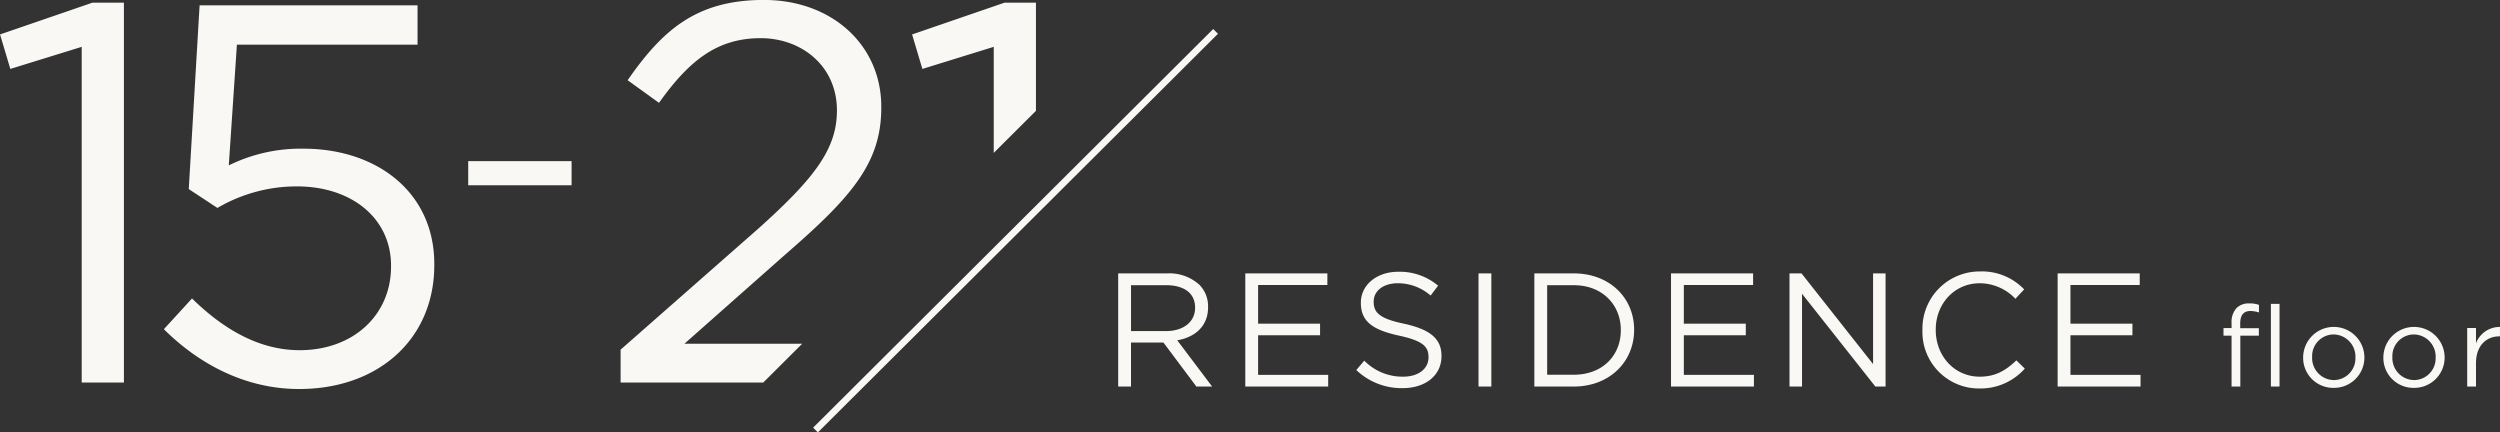
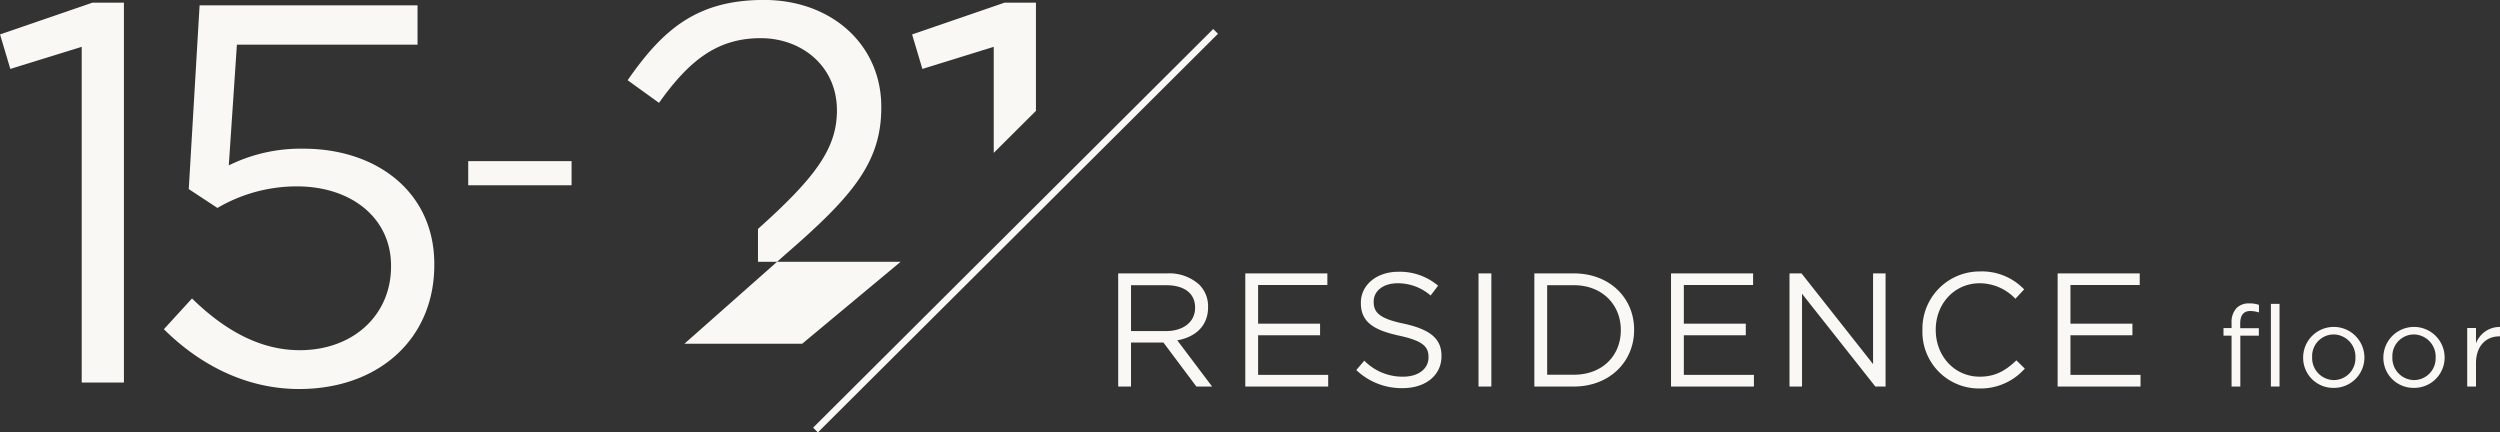
<svg xmlns="http://www.w3.org/2000/svg" width="545" height="94.285" viewBox="0 0 545 94.285">
  <rect x="0" y="0" width="545" height="94.285" fill="#333333" stroke="none" />
  <defs>
    <style>
      .cls-1 {
        fill: #f9f8f4;
        fill-rule: evenodd;
      }
    </style>
  </defs>
-   <path id="ttl_residence.svg" class="cls-1" d="M294.453,975.474H305.1a9.727,9.727,0,0,1,7.038,2.466,6.657,6.657,0,0,1,1.91,4.864v0.07c0,4.086-2.83,6.518-6.719,7.188l7.6,10.078H311.5l-7.179-9.586h-7.073v9.586h-2.794V975.474Zm10.4,12.58c3.678,0,6.365-1.9,6.365-5.075v-0.07c0-3.065-2.334-4.862-6.33-4.862h-7.638v10.007h7.6Zm17.309-12.58h17.893v2.537h-15.1v8.421h13.51v2.538h-13.51V997.6h15.277v2.538h-18.07V975.474Zm24.2,21.071L348.1,994.5a11.665,11.665,0,0,0,8.488,3.489c3.359,0,5.517-1.762,5.517-4.194v-0.07c0-2.29-1.238-3.558-6.437-4.685-5.694-1.234-8.311-3.067-8.311-7.119v-0.071c0-3.84,3.431-6.729,8.134-6.729a12.942,12.942,0,0,1,8.7,3.031l-1.627,2.149a10.894,10.894,0,0,0-7.144-2.678c-3.253,0-5.269,1.727-5.269,3.982v0.07c0,2.326,1.238,3.665,6.72,4.792,5.517,1.232,8.062,3.206,8.062,6.976v0.071c0,4.228-3.536,6.975-8.452,6.975A14.3,14.3,0,0,1,346.362,996.545Zm26.643-21.071H375.8v24.666h-2.793V975.474Zm12.172,0h8.594c7.78,0,13.155,5.32,13.155,12.262v0.071c0,6.941-5.375,12.333-13.155,12.333h-8.594V975.474Zm2.794,2.573v19.52h5.8c6.26,0,10.256-4.193,10.256-9.69v-0.07c0-5.461-4-9.76-10.256-9.76h-5.8Zm27-2.573h17.893v2.537h-15.1v8.421h13.509v2.538H417.764V997.6h15.277v2.538H414.97V975.474Zm25.831,0h2.616l15.6,19.767V975.474h2.723v24.666h-2.227l-15.985-20.226v20.226H440.8V975.474Zm28.978,12.4v-0.07A12.469,12.469,0,0,1,482.3,975.052a12.721,12.721,0,0,1,9.655,3.911l-1.909,2.044a10.777,10.777,0,0,0-7.781-3.383c-5.482,0-9.584,4.439-9.584,10.112v0.071c0,5.708,4.1,10.183,9.584,10.183,3.4,0,5.623-1.3,7.993-3.559l1.838,1.8a12.908,12.908,0,0,1-9.9,4.332A12.322,12.322,0,0,1,469.779,987.877Zm29.475-12.4h17.894v2.537h-15.1v8.421h13.508v2.538H502.048V997.6h15.277v2.538H499.254V975.474Zm37.916,13.581h-1.76V987.4h1.76v-1.11a4.428,4.428,0,0,1,1.115-3.284,3.719,3.719,0,0,1,2.75-.988,5.788,5.788,0,0,1,2.106.322v1.653a6.266,6.266,0,0,0-1.858-.32c-1.488,0-2.23.913-2.23,2.716v1.036h4.064v1.63h-4.039v11.085H537.17V989.055Zm8.572-6.938h1.884v18.023h-1.884V982.117Zm7.031,11.7V993.77a6.678,6.678,0,0,1,13.355-.05v0.05a6.619,6.619,0,0,1-6.715,6.66A6.546,6.546,0,0,1,552.773,993.819Zm11.4,0V993.77a4.837,4.837,0,0,0-4.757-4.987,4.718,4.718,0,0,0-4.682,4.937v0.05a4.8,4.8,0,0,0,4.733,4.961A4.73,4.73,0,0,0,564.17,993.819Zm6.09,0V993.77a6.678,6.678,0,0,1,13.355-.05v0.05a6.619,6.619,0,0,1-6.715,6.66A6.546,6.546,0,0,1,570.26,993.819Zm11.4,0V993.77a4.837,4.837,0,0,0-4.757-4.987,4.718,4.718,0,0,0-4.682,4.937v0.05a4.8,4.8,0,0,0,4.732,4.961A4.73,4.73,0,0,0,581.657,993.819Zm6.883-6.443h1.908v3.332a5.522,5.522,0,0,1,5.228-3.555v2.05h-0.149c-2.8,0-5.079,2-5.079,5.85v5.087H588.54V987.376ZM68.5,926.087L52.938,930.9l-2.24-7.518,20.16-6.93H77.7v82.814H68.5V926.087ZM86.415,987.64l6.131-6.7c7.192,7.048,14.973,11.276,23.461,11.276,11.791,0,19.926-7.751,19.926-18.207v-0.235c0-10.336-8.606-17.266-20.514-17.266a34.13,34.13,0,0,0-17.331,4.7l-6.25-4.111L94.2,917.042h47.512v8.575H102.332l-1.769,26.312a35.412,35.412,0,0,1,16.27-3.64c16.034,0,28.531,9.514,28.531,25.137v0.235c0,16.093-12.143,27.019-29.474,27.019C104.1,1000.68,93.96,995.158,86.415,987.64ZM152.76,951h22.532v5.263H152.76V951Zm114.564-24.916v23.122l9.2-9.163V916.455h-6.839l-20.16,6.93,2.24,7.518Zm-41.756,64.724H199.893l22.047-19.5c14.5-12.57,20.867-19.97,20.867-31.95v-0.236c0-13.391-10.728-23.259-25.583-23.259-14.619,0-22.048,6.461-29.71,17.5l6.838,4.933c6.6-9.28,12.732-14.1,22.165-14.1,8.959,0,16.623,6.108,16.623,15.74,0,8.223-4.6,14.566-17.213,25.842L185.98,992.1v7.166h31.1Zm3.417,19.329-1.041-1.03L315.168,922.2l1.041,1.037Z" transform="translate(-50.688 -915.875)" />
+   <path id="ttl_residence.svg" class="cls-1" d="M294.453,975.474H305.1a9.727,9.727,0,0,1,7.038,2.466,6.657,6.657,0,0,1,1.91,4.864v0.07c0,4.086-2.83,6.518-6.719,7.188l7.6,10.078H311.5l-7.179-9.586h-7.073v9.586h-2.794V975.474Zm10.4,12.58c3.678,0,6.365-1.9,6.365-5.075v-0.07c0-3.065-2.334-4.862-6.33-4.862h-7.638v10.007h7.6Zm17.309-12.58h17.893v2.537h-15.1v8.421h13.51v2.538h-13.51V997.6h15.277v2.538h-18.07V975.474Zm24.2,21.071L348.1,994.5a11.665,11.665,0,0,0,8.488,3.489c3.359,0,5.517-1.762,5.517-4.194v-0.07c0-2.29-1.238-3.558-6.437-4.685-5.694-1.234-8.311-3.067-8.311-7.119v-0.071c0-3.84,3.431-6.729,8.134-6.729a12.942,12.942,0,0,1,8.7,3.031l-1.627,2.149a10.894,10.894,0,0,0-7.144-2.678c-3.253,0-5.269,1.727-5.269,3.982v0.07c0,2.326,1.238,3.665,6.72,4.792,5.517,1.232,8.062,3.206,8.062,6.976v0.071c0,4.228-3.536,6.975-8.452,6.975A14.3,14.3,0,0,1,346.362,996.545Zm26.643-21.071H375.8v24.666h-2.793V975.474Zm12.172,0h8.594c7.78,0,13.155,5.32,13.155,12.262v0.071c0,6.941-5.375,12.333-13.155,12.333h-8.594V975.474Zm2.794,2.573v19.52h5.8c6.26,0,10.256-4.193,10.256-9.69v-0.07c0-5.461-4-9.76-10.256-9.76h-5.8Zm27-2.573h17.893v2.537h-15.1v8.421h13.509v2.538H417.764V997.6h15.277v2.538H414.97V975.474Zm25.831,0h2.616l15.6,19.767V975.474h2.723v24.666h-2.227l-15.985-20.226v20.226H440.8V975.474Zm28.978,12.4v-0.07A12.469,12.469,0,0,1,482.3,975.052a12.721,12.721,0,0,1,9.655,3.911l-1.909,2.044a10.777,10.777,0,0,0-7.781-3.383c-5.482,0-9.584,4.439-9.584,10.112v0.071c0,5.708,4.1,10.183,9.584,10.183,3.4,0,5.623-1.3,7.993-3.559l1.838,1.8a12.908,12.908,0,0,1-9.9,4.332A12.322,12.322,0,0,1,469.779,987.877Zm29.475-12.4h17.894v2.537h-15.1v8.421h13.508v2.538H502.048V997.6h15.277v2.538H499.254V975.474Zm37.916,13.581h-1.76V987.4h1.76v-1.11a4.428,4.428,0,0,1,1.115-3.284,3.719,3.719,0,0,1,2.75-.988,5.788,5.788,0,0,1,2.106.322v1.653a6.266,6.266,0,0,0-1.858-.32c-1.488,0-2.23.913-2.23,2.716v1.036h4.064v1.63h-4.039v11.085H537.17V989.055Zm8.572-6.938h1.884v18.023h-1.884V982.117Zm7.031,11.7V993.77a6.678,6.678,0,0,1,13.355-.05v0.05a6.619,6.619,0,0,1-6.715,6.66A6.546,6.546,0,0,1,552.773,993.819Zm11.4,0V993.77a4.837,4.837,0,0,0-4.757-4.987,4.718,4.718,0,0,0-4.682,4.937v0.05a4.8,4.8,0,0,0,4.733,4.961A4.73,4.73,0,0,0,564.17,993.819Zm6.09,0V993.77a6.678,6.678,0,0,1,13.355-.05v0.05a6.619,6.619,0,0,1-6.715,6.66A6.546,6.546,0,0,1,570.26,993.819Zm11.4,0V993.77a4.837,4.837,0,0,0-4.757-4.987,4.718,4.718,0,0,0-4.682,4.937v0.05a4.8,4.8,0,0,0,4.732,4.961A4.73,4.73,0,0,0,581.657,993.819Zm6.883-6.443h1.908v3.332a5.522,5.522,0,0,1,5.228-3.555v2.05h-0.149c-2.8,0-5.079,2-5.079,5.85v5.087H588.54V987.376ZM68.5,926.087L52.938,930.9l-2.24-7.518,20.16-6.93H77.7v82.814H68.5V926.087ZM86.415,987.64l6.131-6.7c7.192,7.048,14.973,11.276,23.461,11.276,11.791,0,19.926-7.751,19.926-18.207v-0.235c0-10.336-8.606-17.266-20.514-17.266a34.13,34.13,0,0,0-17.331,4.7l-6.25-4.111L94.2,917.042h47.512v8.575H102.332l-1.769,26.312a35.412,35.412,0,0,1,16.27-3.64c16.034,0,28.531,9.514,28.531,25.137v0.235c0,16.093-12.143,27.019-29.474,27.019C104.1,1000.68,93.96,995.158,86.415,987.64ZM152.76,951h22.532v5.263H152.76V951Zm114.564-24.916v23.122l9.2-9.163V916.455h-6.839l-20.16,6.93,2.24,7.518Zm-41.756,64.724H199.893l22.047-19.5c14.5-12.57,20.867-19.97,20.867-31.95v-0.236c0-13.391-10.728-23.259-25.583-23.259-14.619,0-22.048,6.461-29.71,17.5l6.838,4.933c6.6-9.28,12.732-14.1,22.165-14.1,8.959,0,16.623,6.108,16.623,15.74,0,8.223-4.6,14.566-17.213,25.842v7.166h31.1Zm3.417,19.329-1.041-1.03L315.168,922.2l1.041,1.037Z" transform="translate(-50.688 -915.875)" />
</svg>